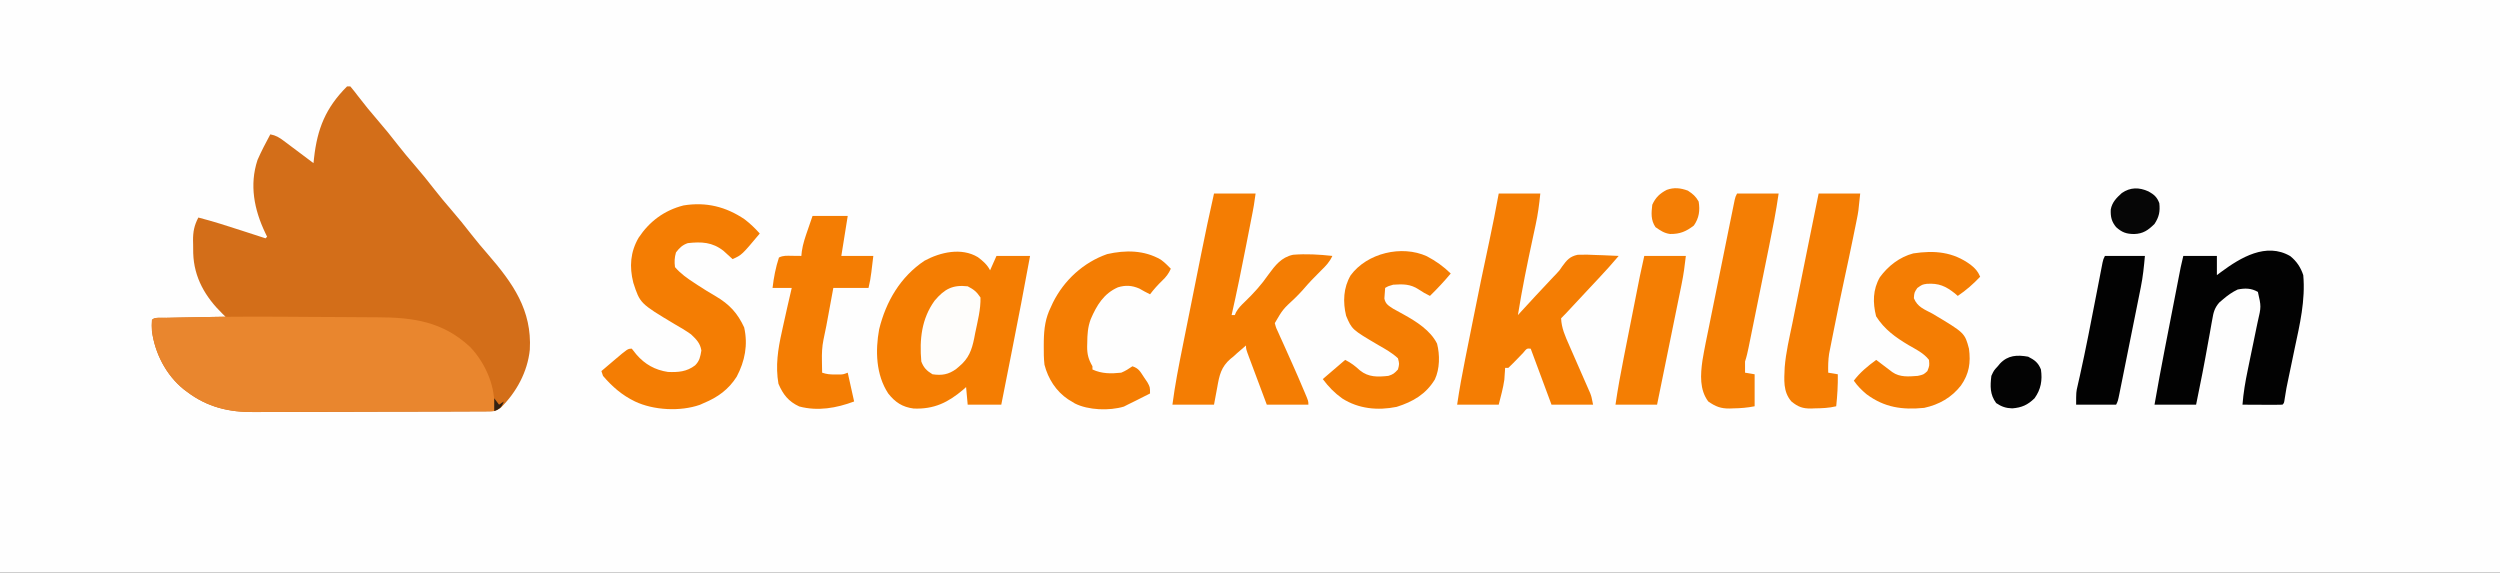
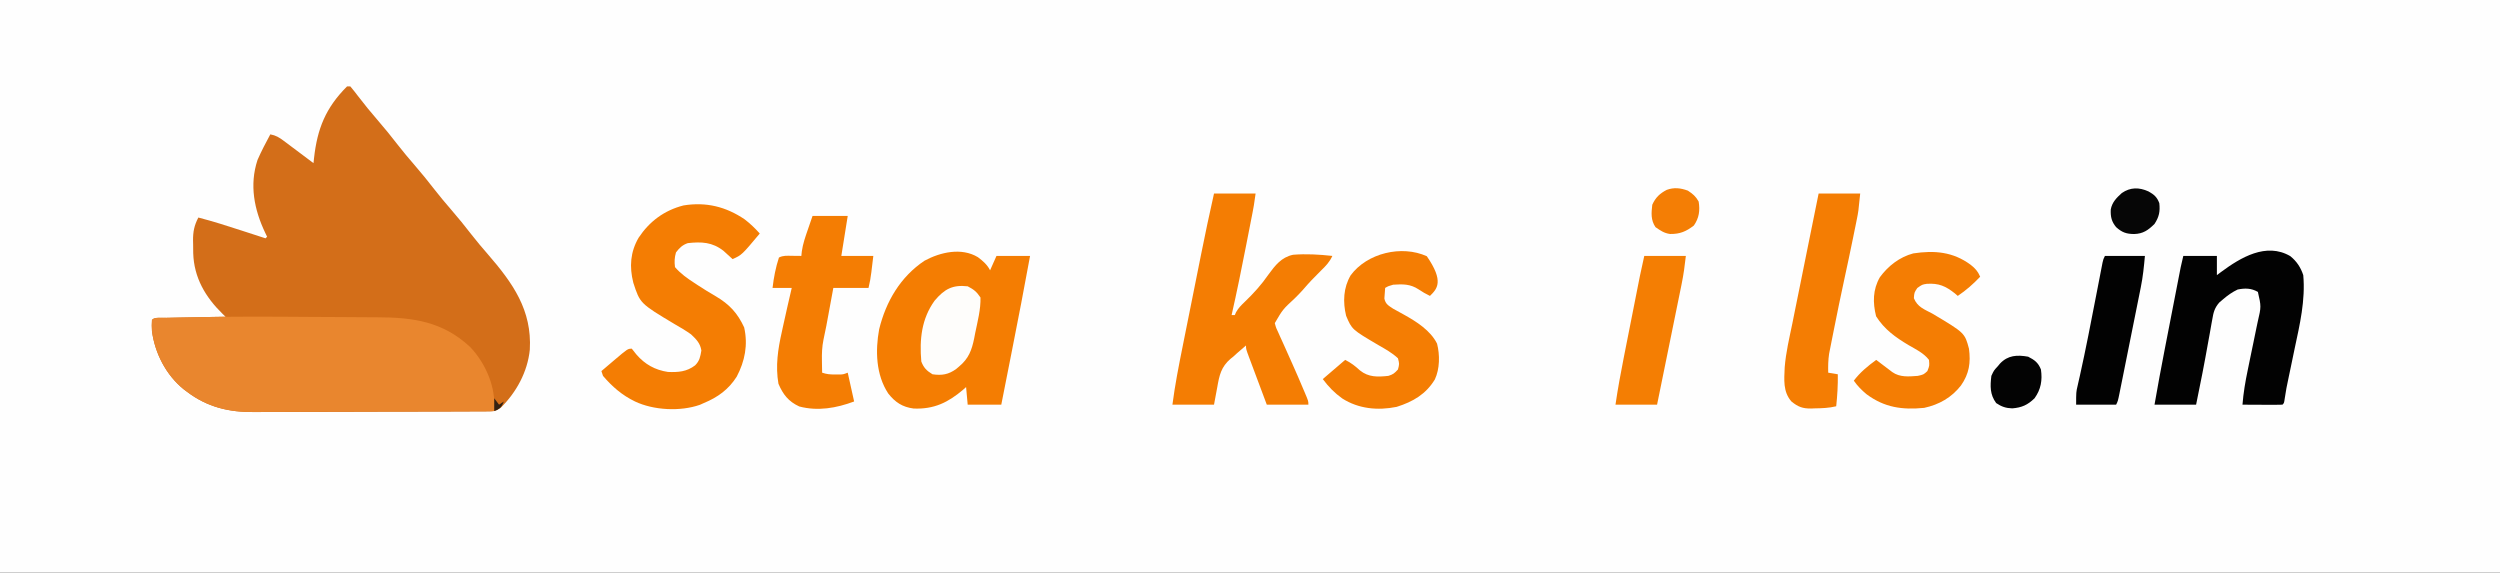
<svg xmlns="http://www.w3.org/2000/svg" version="1.1" width="1563" height="358">
  <rect width="100%" height="100%" fill="#333333" stroke="none" />
  <path d="M0 0 C515.79 0 1031.58 0 1563 0 C1563 118.14 1563 236.28 1563 358 C1047.21 358 531.42 358 0 358 C0 239.86 0 121.72 0 0 Z " fill="#FEFEFE" transform="translate(0,0)" />
  <path d="M0 0 C0.66 0 1.32 0 2 0 C3.702 2.007 5.295 4.025 6.875 6.125 C10.78 11.213 14.787 16.164 19 21 C23.455 26.128 27.696 31.38 31.855 36.75 C35.12 40.94 38.518 44.99 42 49 C46.454 54.129 50.696 59.38 54.855 64.75 C58.12 68.94 61.518 72.99 65 77 C69.455 82.13 73.7 87.381 77.858 92.754 C81.093 96.91 84.475 100.907 87.938 104.875 C103.588 122.966 115.654 139.803 114.243 164.648 C112.809 178.543 105.849 191.27 96 201 C92.389 203.408 90.743 203.258 86.445 203.274 C85.441 203.282 85.441 203.282 84.417 203.29 C82.17 203.305 79.923 203.306 77.675 203.306 C76.065 203.314 74.455 203.322 72.845 203.332 C68.464 203.354 64.083 203.362 59.702 203.367 C56.96 203.371 54.218 203.377 51.476 203.384 C41.894 203.409 32.312 203.422 22.73 203.426 C13.827 203.429 4.925 203.459 -3.978 203.501 C-11.638 203.536 -19.297 203.551 -26.957 203.552 C-31.524 203.553 -36.091 203.561 -40.657 203.59 C-44.966 203.616 -49.274 203.618 -53.583 203.602 C-55.151 203.6 -56.72 203.607 -58.289 203.623 C-73.8 203.772 -87.391 200.539 -100 191 C-100.727 190.455 -101.454 189.909 -102.203 189.348 C-113.154 180.465 -120.135 166.936 -122 153 C-122.172 150.603 -122.151 148.409 -122 146 C-120.443 144.443 -118.921 144.837 -116.756 144.795 C-115.855 144.775 -114.954 144.755 -114.026 144.734 C-112.557 144.709 -112.557 144.709 -111.059 144.684 C-110.061 144.663 -109.064 144.642 -108.036 144.621 C-104.837 144.555 -101.637 144.496 -98.438 144.438 C-96.274 144.394 -94.111 144.351 -91.947 144.307 C-86.632 144.199 -81.316 144.098 -76 144 C-76.907 143.131 -76.907 143.131 -77.833 142.244 C-88.598 131.745 -95.729 119.583 -96.203 104.285 C-96.224 102.544 -96.24 100.803 -96.25 99.062 C-96.271 98.194 -96.291 97.326 -96.312 96.432 C-96.346 90.83 -95.578 86.986 -93 82 C-83.819 84.368 -74.822 87.251 -65.812 90.188 C-64.369 90.656 -62.926 91.124 -61.482 91.592 C-57.987 92.725 -54.493 93.862 -51 95 C-50.67 94.67 -50.34 94.34 -50 94 C-50.41 93.154 -50.82 92.309 -51.242 91.438 C-58.054 77.097 -61.177 61.636 -56 46 C-53.616 40.524 -50.834 35.253 -48 30 C-44.536 30.621 -42.394 31.955 -39.594 34.055 C-38.767 34.67 -37.941 35.284 -37.09 35.918 C-36.235 36.564 -35.381 37.21 -34.5 37.875 C-33.645 38.513 -32.791 39.151 -31.91 39.809 C-29.602 41.533 -27.3 43.265 -25 45 C-23.667 46 -22.334 47 -21 48 C-20.89 46.961 -20.781 45.922 -20.668 44.852 C-18.623 26.423 -13.374 13.374 0 0 Z " fill="#D36E19" transform="translate(217,54)" />
  <path d="M0 0 C6.454 0.05 12.908 0.076 19.362 0.096 C24.424 0.117 29.486 0.155 34.548 0.197 C36.929 0.214 39.311 0.225 41.692 0.229 C64.418 0.278 83.021 2.76 100.275 18.868 C109.096 28.114 115.417 41.828 115.311 54.63 C115.305 55.427 115.3 56.225 115.295 57.046 C115.289 57.647 115.282 58.249 115.275 58.868 C94.038 58.985 72.802 59.073 51.564 59.127 C41.702 59.153 31.84 59.188 21.978 59.245 C13.376 59.295 4.774 59.327 -3.829 59.338 C-8.378 59.345 -12.927 59.36 -17.476 59.397 C-21.77 59.431 -26.064 59.441 -30.359 59.433 C-31.923 59.435 -33.487 59.445 -35.05 59.464 C-50.552 59.647 -64.125 56.4 -76.725 46.868 C-77.815 46.05 -77.815 46.05 -78.928 45.216 C-89.879 36.333 -96.859 22.803 -98.725 8.868 C-98.896 6.471 -98.875 4.277 -98.725 1.868 C-96.684 -0.172 -92.458 0.605 -89.652 0.545 C-88.795 0.524 -87.938 0.502 -87.055 0.48 C-84.161 0.411 -81.267 0.352 -78.373 0.294 C-77.364 0.272 -76.354 0.251 -75.314 0.229 C-50.209 -0.284 -25.108 -0.199 0 0 Z " fill="#E9862E" transform="translate(193.725,198.132)" />
  <path d="M0 0 C3.111 2.337 5.864 4.708 7.617 8.215 C8.937 5.245 10.257 2.275 11.617 -0.785 C18.547 -0.785 25.477 -0.785 32.617 -0.785 C28.999 19.066 25.166 38.87 21.248 58.664 C20.495 62.466 19.745 66.269 18.994 70.072 C17.537 77.453 16.078 84.834 14.617 92.215 C7.687 92.215 0.757 92.215 -6.383 92.215 C-6.713 88.585 -7.043 84.955 -7.383 81.215 C-7.965 81.734 -8.548 82.254 -9.148 82.789 C-18.668 90.886 -27.494 95.16 -40.18 94.629 C-47.213 93.72 -51.706 90.736 -56.066 85.211 C-63.742 73.572 -64.2 58.489 -61.734 45.059 C-57.452 27.636 -48.459 12.305 -33.383 2.215 C-23.453 -3.147 -10.252 -6.182 0 0 Z " fill="#F47D02" transform="translate(611.383,160.785)" />
-   <path d="M0 0 C8.58 0 17.16 0 26 0 C25.326 6.736 24.512 13.02 23.074 19.574 C22.886 20.454 22.699 21.333 22.505 22.239 C22.107 24.101 21.707 25.963 21.305 27.824 C17.852 43.829 14.567 59.825 12 76 C12.62 75.319 13.24 74.639 13.879 73.938 C20.037 67.196 26.249 60.51 32.52 53.873 C33.413 52.925 33.413 52.925 34.324 51.957 C34.933 51.327 35.542 50.696 36.169 50.047 C38.073 48.003 38.073 48.003 39.709 45.529 C42.573 41.602 44.479 39.323 49.35 38.288 C53.272 38.115 57.082 38.213 61 38.438 C62.361 38.483 63.721 38.524 65.082 38.561 C68.392 38.666 71.694 38.814 75 39 C70.959 43.791 66.794 48.435 62.5 53 C61.276 54.306 60.052 55.612 58.828 56.918 C58.202 57.585 57.576 58.252 56.932 58.939 C53.093 63.035 49.269 67.145 45.443 71.252 C44.613 72.142 44.613 72.142 43.766 73.051 C43.279 73.573 42.792 74.096 42.29 74.634 C41.213 75.775 40.109 76.891 39 78 C39.253 84.118 41.538 89.158 44 94.695 C44.396 95.606 44.791 96.516 45.199 97.454 C46.458 100.348 47.728 103.237 49 106.125 C50.271 109.021 51.539 111.918 52.801 114.817 C53.585 116.617 54.374 118.414 55.168 120.21 C55.525 121.027 55.882 121.845 56.25 122.688 C56.565 123.402 56.879 124.116 57.203 124.851 C58 127 58 127 59 132 C50.42 132 41.84 132 33 132 C28.71 120.45 24.42 108.9 20 97 C17.607 96.77 17.607 96.77 15.25 99.625 C14.162 100.745 13.079 101.87 12 103 C10.038 105.055 8.057 107.036 6 109 C5.34 109 4.68 109 4 109 C3.963 109.655 3.925 110.31 3.887 110.984 C3.821 111.897 3.755 112.81 3.688 113.75 C3.629 114.632 3.571 115.513 3.512 116.422 C2.758 121.691 1.291 126.836 0 132 C-8.58 132 -17.16 132 -26 132 C-24.594 122.405 -22.867 112.906 -20.953 103.402 C-20.656 101.919 -20.36 100.435 -20.063 98.951 C-19.443 95.85 -18.821 92.75 -18.197 89.65 C-17.416 85.769 -16.64 81.886 -15.865 78.004 C-12.677 62.046 -9.436 46.104 -5.973 30.203 C-3.792 20.168 -1.875 10.096 0 0 Z " fill="#F47D03" transform="translate(937,121)" />
  <path d="M0 0 C8.58 0 17.16 0 26 0 C24.875 7.878 24.875 7.878 24.14 11.652 C23.893 12.923 23.893 12.923 23.642 14.219 C23.466 15.116 23.291 16.013 23.109 16.938 C22.832 18.363 22.832 18.363 22.549 19.817 C21.951 22.879 21.351 25.939 20.75 29 C20.547 30.035 20.345 31.069 20.136 32.135 C17.264 46.796 14.317 61.432 11 76 C11.66 76 12.32 76 13 76 C13.244 75.428 13.487 74.855 13.738 74.266 C15.225 71.596 16.981 69.862 19.188 67.75 C24.666 62.492 29.684 56.987 33.98 50.719 C38.215 44.94 42.125 39.817 49.428 38.277 C57.647 37.605 65.814 38.109 74 39 C72.205 42.879 69.899 45.27 66.812 48.25 C62.89 52.081 59.169 56.002 55.609 60.172 C53.974 62.029 52.265 63.766 50.5 65.5 C43.025 72.414 43.025 72.414 38 81 C38.803 84.041 38.803 84.041 40.367 87.285 C40.637 87.895 40.907 88.504 41.186 89.132 C42.068 91.116 42.971 93.089 43.875 95.062 C44.482 96.419 45.087 97.776 45.69 99.134 C46.892 101.835 48.1 104.533 49.313 107.229 C51.548 112.207 53.694 117.221 55.812 122.25 C56.143 123.022 56.473 123.794 56.814 124.59 C59 129.762 59 129.762 59 132 C50.42 132 41.84 132 33 132 C31.146 127.053 29.293 122.106 27.446 117.156 C26.816 115.472 26.186 113.788 25.554 112.104 C24.648 109.688 23.745 107.27 22.844 104.852 C22.559 104.096 22.275 103.341 21.982 102.563 C20 97.228 20 97.228 20 95 C18.81 96.017 17.623 97.039 16.438 98.062 C15.776 98.631 15.115 99.199 14.434 99.785 C13.631 100.516 12.827 101.247 12 102 C11.427 102.458 10.854 102.916 10.264 103.388 C4.478 108.408 3.339 113.579 2.062 120.938 C1.382 124.588 0.701 128.239 0 132 C-8.58 132 -17.16 132 -26 132 C-24.405 119.675 -22.024 107.568 -19.57 95.391 C-19.134 93.212 -18.698 91.033 -18.262 88.854 C-17.352 84.305 -16.439 79.756 -15.524 75.208 C-14.361 69.429 -13.204 63.649 -12.048 57.868 C-11.149 53.372 -10.247 48.876 -9.345 44.381 C-8.918 42.252 -8.492 40.124 -8.066 37.995 C-5.522 25.294 -2.854 12.635 0 0 Z " fill="#F47D03" transform="translate(759,121)" />
  <path d="M0 0 C3.482 2.668 6.542 5.61 9.457 8.883 C-1.768 22.298 -1.768 22.298 -7.543 24.883 C-8.051 24.412 -8.559 23.942 -9.082 23.457 C-9.77 22.834 -10.459 22.212 -11.168 21.57 C-11.841 20.955 -12.514 20.341 -13.207 19.707 C-20.238 14.216 -26.89 13.95 -35.543 14.883 C-38.905 16.062 -40.757 17.847 -42.918 20.695 C-43.857 23.981 -43.961 26.481 -43.543 29.883 C-39.993 34.006 -35.876 36.887 -31.355 39.82 C-30.693 40.257 -30.031 40.694 -29.349 41.144 C-25.66 43.562 -21.926 45.863 -18.105 48.07 C-9.48 53.18 -4.498 58.53 -0.293 67.57 C2.173 78.461 0.177 88.631 -4.941 98.359 C-10.05 106.408 -16.84 111.295 -25.543 114.883 C-26.322 115.235 -27.1 115.587 -27.902 115.949 C-40.161 120.283 -56.925 119.407 -68.543 113.883 C-76.521 110.044 -82.806 104.617 -88.543 97.883 C-88.873 96.893 -89.203 95.903 -89.543 94.883 C-87.461 93.111 -85.377 91.34 -83.293 89.57 C-82.706 89.071 -82.12 88.571 -81.516 88.057 C-73.059 80.883 -73.059 80.883 -70.543 80.883 C-69.546 82.059 -68.596 83.276 -67.668 84.508 C-62.354 90.666 -56.005 94.211 -47.938 95.426 C-41.46 95.683 -36.229 95.309 -30.965 91.305 C-28.108 88.447 -27.714 85.869 -27.043 82.008 C-27.777 77.422 -30.214 75.023 -33.543 71.883 C-36.835 69.537 -40.294 67.528 -43.793 65.508 C-65.386 52.574 -65.386 52.574 -69.605 39.621 C-72.119 29.599 -71.484 20.509 -66.297 11.531 C-59.534 1.32 -50.271 -5.596 -38.227 -8.68 C-24.152 -10.974 -11.743 -7.943 0 0 Z " fill="#F47D03" transform="translate(465.543,137.117)" />
  <path d="M0 0 C3.992 3.201 6.511 7.034 8.125 11.875 C9.534 27.678 5.967 42.69 2.688 58.062 C1.91 61.792 1.137 65.522 0.364 69.253 C-0.114 71.556 -0.597 73.857 -1.085 76.158 C-2.445 82.583 -2.445 82.583 -3.469 89.068 C-3.875 91.875 -3.875 91.875 -4.875 92.875 C-6.729 92.962 -8.586 92.982 -10.441 92.973 C-11.566 92.969 -12.691 92.966 -13.85 92.963 C-15.034 92.955 -16.218 92.946 -17.438 92.938 C-18.625 92.933 -19.813 92.928 -21.037 92.924 C-23.983 92.912 -26.929 92.896 -29.875 92.875 C-29.303 85.53 -28.103 78.447 -26.59 71.242 C-26.137 69.033 -25.685 66.823 -25.232 64.613 C-24.522 61.172 -23.809 57.732 -23.093 54.292 C-22.397 50.943 -21.712 47.593 -21.027 44.242 C-20.812 43.221 -20.596 42.2 -20.374 41.148 C-18.139 31.575 -18.139 31.575 -20.25 22.375 C-24.429 19.987 -28.193 19.962 -32.875 20.875 C-36.24 22.473 -39.049 24.458 -41.875 26.875 C-42.705 27.583 -43.536 28.291 -44.391 29.02 C-47.285 32.346 -48.029 35.139 -48.719 39.359 C-48.854 40.085 -48.989 40.81 -49.128 41.557 C-49.562 43.91 -49.968 46.267 -50.375 48.625 C-50.669 50.245 -50.966 51.866 -51.264 53.485 C-51.861 56.735 -52.45 59.986 -53.032 63.238 C-54.2 69.719 -55.502 76.172 -56.812 82.625 C-57.833 87.699 -57.833 87.699 -58.875 92.875 C-67.455 92.875 -76.035 92.875 -84.875 92.875 C-82.881 81.427 -80.78 70.01 -78.555 58.605 C-78.247 57.025 -77.94 55.445 -77.633 53.864 C-76.997 50.593 -76.36 47.322 -75.722 44.051 C-74.906 39.863 -74.091 35.674 -73.278 31.486 C-72.647 28.24 -72.016 24.995 -71.384 21.75 C-71.083 20.204 -70.782 18.658 -70.482 17.112 C-70.064 14.964 -69.645 12.816 -69.226 10.669 C-68.989 9.45 -68.751 8.231 -68.507 6.975 C-68.022 4.596 -67.464 2.231 -66.875 -0.125 C-59.945 -0.125 -53.015 -0.125 -45.875 -0.125 C-45.875 3.835 -45.875 7.795 -45.875 11.875 C-44.969 11.2 -44.063 10.524 -43.129 9.828 C-31.116 0.969 -15.104 -8.789 0 0 Z " fill="#020202" transform="translate(1431.875,160.125)" />
  <path d="M0 0 C7.26 0 14.52 0 22 0 C20.68 8.25 19.36 16.5 18 25 C24.6 25 31.2 25 38 25 C37.691 27.558 37.381 30.115 37.062 32.75 C36.967 33.549 36.872 34.348 36.774 35.171 C36.36 38.535 35.824 41.705 35 45 C27.74 45 20.48 45 13 45 C12.662 46.833 12.325 48.666 11.977 50.555 C11.526 52.995 11.076 55.435 10.625 57.875 C10.292 59.681 10.292 59.681 9.953 61.523 C9.624 63.302 9.624 63.302 9.289 65.117 C8.964 66.879 8.964 66.879 8.633 68.677 C8.08 71.578 7.471 74.459 6.844 77.344 C5.939 81.815 5.763 86.075 5.875 90.625 C5.884 91.343 5.893 92.061 5.902 92.801 C5.925 94.534 5.961 96.267 6 98 C8.948 98.983 10.927 99.134 14 99.125 C15.299 99.129 15.299 99.129 16.625 99.133 C19.15 99.096 19.15 99.096 22 98 C23.32 103.94 24.64 109.88 26 116 C14.988 120.13 3.343 122.204 -8.297 119.129 C-15.06 116.004 -18.437 111.648 -21.312 104.938 C-23.249 93.847 -21.641 83.301 -19.188 72.438 C-18.796 70.621 -18.796 70.621 -18.396 68.768 C-16.674 60.828 -14.839 52.914 -13 45 C-16.96 45 -20.92 45 -25 45 C-24.27 38.575 -23.026 32.147 -21 26 C-18.235 24.618 -15.954 24.905 -12.875 24.938 C-11.779 24.947 -10.684 24.956 -9.555 24.965 C-8.712 24.976 -7.869 24.988 -7 25 C-6.898 24.04 -6.796 23.079 -6.691 22.09 C-6.02 17.388 -4.49 13.035 -2.938 8.562 C-1.968 5.737 -0.999 2.911 0 0 Z " fill="#F47D03" transform="translate(508,135)" />
-   <path d="M0 0 C5.579 2.927 10.445 6.404 14.945 10.797 C10.829 15.716 6.541 20.324 1.945 24.797 C-0.583 23.579 -2.773 22.314 -5.117 20.735 C-10.315 17.306 -15.007 17.383 -21.055 17.797 C-24.035 18.648 -24.035 18.648 -26.055 19.797 C-26.191 21.211 -26.287 22.629 -26.367 24.047 C-26.454 25.23 -26.454 25.23 -26.543 26.438 C-25.814 29.963 -24.001 30.832 -21.055 32.797 C-18.844 34.058 -16.613 35.285 -14.367 36.485 C-6.586 40.801 2.334 46.42 6.394 54.656 C8.196 61.658 8.123 70.363 5.031 77 C-0.549 86.234 -8.671 90.966 -18.867 94.172 C-30.7 96.568 -42.664 95.423 -52.867 88.922 C-57.766 85.432 -61.442 81.614 -65.055 76.797 C-60.435 72.837 -55.815 68.877 -51.055 64.797 C-47.286 66.682 -44.895 68.578 -41.836 71.36 C-36.423 75.728 -30.77 75.504 -24.055 74.797 C-21.05 73.871 -20.275 73.202 -18.055 70.797 C-17.138 67.297 -17.138 67.297 -18.055 63.797 C-21.728 60.365 -25.971 58.025 -30.305 55.547 C-46.811 45.822 -46.811 45.822 -50.461 37.254 C-52.56 28.569 -52.19 19.629 -47.594 11.875 C-37.315 -2.004 -15.706 -7.16 0 0 Z " fill="#F47D03" transform="translate(892.055,160.203)" />
+   <path d="M0 0 C10.829 15.716 6.541 20.324 1.945 24.797 C-0.583 23.579 -2.773 22.314 -5.117 20.735 C-10.315 17.306 -15.007 17.383 -21.055 17.797 C-24.035 18.648 -24.035 18.648 -26.055 19.797 C-26.191 21.211 -26.287 22.629 -26.367 24.047 C-26.454 25.23 -26.454 25.23 -26.543 26.438 C-25.814 29.963 -24.001 30.832 -21.055 32.797 C-18.844 34.058 -16.613 35.285 -14.367 36.485 C-6.586 40.801 2.334 46.42 6.394 54.656 C8.196 61.658 8.123 70.363 5.031 77 C-0.549 86.234 -8.671 90.966 -18.867 94.172 C-30.7 96.568 -42.664 95.423 -52.867 88.922 C-57.766 85.432 -61.442 81.614 -65.055 76.797 C-60.435 72.837 -55.815 68.877 -51.055 64.797 C-47.286 66.682 -44.895 68.578 -41.836 71.36 C-36.423 75.728 -30.77 75.504 -24.055 74.797 C-21.05 73.871 -20.275 73.202 -18.055 70.797 C-17.138 67.297 -17.138 67.297 -18.055 63.797 C-21.728 60.365 -25.971 58.025 -30.305 55.547 C-46.811 45.822 -46.811 45.822 -50.461 37.254 C-52.56 28.569 -52.19 19.629 -47.594 11.875 C-37.315 -2.004 -15.706 -7.16 0 0 Z " fill="#F47D03" transform="translate(892.055,160.203)" />
  <path d="M0 0 C2.885 2.267 4.571 4.106 6 7.5 C1.642 12.097 -2.743 15.959 -8 19.5 C-8.583 18.995 -9.165 18.489 -9.766 17.969 C-15.581 13.36 -19.862 11.458 -27.344 11.949 C-30.253 12.393 -30.253 12.393 -33.312 14.562 C-35.216 17.441 -35.216 17.441 -35.438 20.938 C-33.227 26.416 -29.058 27.827 -24 30.5 C-3.632 42.625 -3.632 42.625 -1 52.5 C0.18 61.264 -0.894 68.227 -6 75.5 C-11.897 83.077 -19.643 87.45 -29 89.5 C-42.701 90.816 -53.712 89.347 -65 81 C-68.085 78.441 -70.696 75.806 -73 72.5 C-68.992 67.199 -64.337 63.43 -59 59.5 C-51 65.5 -51 65.5 -48.922 67.137 C-44.193 70.491 -38.545 69.919 -33 69.5 C-29.373 68.692 -29.373 68.692 -27 66.5 C-25.669 63.1 -25.669 63.1 -26 59.5 C-29.287 55.239 -34.109 52.959 -38.688 50.312 C-46.936 45.398 -53.839 40.48 -59.062 32.25 C-61.205 23.682 -61.152 15.554 -56.68 7.785 C-51.501 0.74 -44.329 -4.83 -35.809 -7.078 C-22.501 -9.077 -11.008 -8.086 0 0 Z " fill="#F47D03" transform="translate(1232,165.5)" />
-   <path d="M0 0 C2.345 1.727 4.321 3.583 6.312 5.703 C4.944 8.8 3.391 10.821 0.938 13.141 C-1.849 15.84 -4.34 18.604 -6.688 21.703 C-8.989 20.552 -11.219 19.389 -13.438 18.078 C-18.073 16.117 -21.972 15.878 -26.73 17.324 C-35.608 21.188 -40.037 28.598 -43.742 37.188 C-45.614 42.17 -45.901 46.779 -45.938 52.078 C-45.958 52.821 -45.979 53.563 -46 54.328 C-46.035 59.252 -45.19 62.344 -42.688 66.703 C-42.688 67.363 -42.688 68.023 -42.688 68.703 C-36.821 71.429 -31.046 71.384 -24.688 70.703 C-22.046 69.629 -20.069 68.308 -17.688 66.703 C-13.667 68.043 -12.823 70.016 -10.5 73.516 C-9.427 75.103 -9.427 75.103 -8.332 76.723 C-6.688 79.703 -6.688 79.703 -6.688 83.703 C-8.915 84.831 -11.145 85.955 -13.375 87.078 C-14.001 87.395 -14.627 87.712 -15.271 88.039 C-17.069 88.943 -18.878 89.823 -20.688 90.703 C-21.852 91.299 -21.852 91.299 -23.039 91.906 C-32.057 94.62 -45.252 94.204 -53.656 89.957 C-54.327 89.543 -54.997 89.129 -55.688 88.703 C-56.755 88.067 -56.755 88.067 -57.844 87.418 C-65.429 82.337 -70.421 74.52 -72.688 65.703 C-73.126 61.778 -73.164 57.9 -73.125 53.953 C-73.117 52.885 -73.11 51.817 -73.102 50.716 C-72.942 43.087 -72.122 36.605 -68.688 29.703 C-68.263 28.779 -67.839 27.855 -67.402 26.902 C-60.449 12.899 -48.299 1.741 -33.477 -3.441 C-21.999 -6.033 -10.365 -5.966 0 0 Z " fill="#F47D03" transform="translate(725.688,162.297)" />
-   <path d="M0 0 C8.58 0 17.16 0 26 0 C24.386 11.304 22.178 22.446 19.902 33.633 C19.504 35.602 19.106 37.572 18.707 39.542 C17.878 43.642 17.047 47.741 16.214 51.841 C15.145 57.098 14.082 62.356 13.019 67.615 C12.2 71.669 11.378 75.723 10.556 79.777 C10.163 81.717 9.77 83.658 9.378 85.598 C8.832 88.297 8.283 90.997 7.734 93.696 C7.492 94.897 7.492 94.897 7.245 96.123 C6.626 99.15 5.978 102.066 5 105 C4.96 107.333 4.956 109.667 5 112 C6.98 112.33 8.96 112.66 11 113 C11 119.6 11 126.2 11 133 C6.454 133.909 2.228 134.252 -2.375 134.312 C-3.105 134.342 -3.834 134.371 -4.586 134.4 C-10.194 134.465 -13.385 133.204 -18 130 C-23.518 122.643 -22.861 113.172 -21.643 104.44 C-20.434 97.168 -18.927 89.954 -17.441 82.734 C-16.972 80.405 -16.503 78.076 -16.036 75.746 C-15.06 70.894 -14.075 66.043 -13.083 61.193 C-11.809 54.967 -10.55 48.739 -9.296 42.51 C-8.099 36.563 -6.896 30.617 -5.691 24.672 C-5.462 23.536 -5.232 22.4 -4.995 21.229 C-4.347 18.033 -3.695 14.838 -3.041 11.644 C-2.848 10.691 -2.656 9.738 -2.457 8.757 C-2.279 7.891 -2.101 7.025 -1.917 6.133 C-1.764 5.378 -1.61 4.624 -1.451 3.847 C-1 2 -1 2 0 0 Z " fill="#F47E04" transform="translate(1086,121)" />
  <path d="M0 0 C8.58 0 17.16 0 26 0 C24.874 11.256 24.874 11.256 23.801 16.555 C23.564 17.731 23.328 18.908 23.084 20.12 C22.702 21.979 22.702 21.979 22.312 23.875 C22.043 25.206 21.773 26.537 21.504 27.869 C19.757 36.469 17.923 45.049 16.062 53.625 C13.817 64.01 11.665 74.411 9.604 84.834 C9.288 86.428 8.969 88.021 8.648 89.614 C8.198 91.85 7.758 94.089 7.32 96.328 C7.065 97.616 6.81 98.904 6.547 100.231 C5.963 104.254 5.905 107.944 6 112 C7.98 112.33 9.96 112.66 12 113 C12.11 119.737 11.701 126.3 11 133 C6.509 134.094 2.159 134.253 -2.438 134.312 C-3.175 134.342 -3.913 134.371 -4.674 134.4 C-9.931 134.461 -12.807 133.431 -17 130 C-22.352 123.91 -21.537 116.337 -21.208 108.669 C-20.486 99.394 -18.28 90.246 -16.406 81.152 C-15.934 78.8 -15.463 76.448 -14.994 74.096 C-13.765 67.959 -12.517 61.827 -11.265 55.695 C-9.986 49.416 -8.726 43.132 -7.465 36.85 C-4.995 24.563 -2.502 12.28 0 0 Z " fill="#F47D03" transform="translate(1137,121)" />
  <path d="M0 0 C8.58 0 17.16 0 26 0 C25.329 6.04 24.547 11.814 23.326 17.733 C23.16 18.553 22.994 19.374 22.823 20.219 C22.28 22.898 21.732 25.576 21.184 28.254 C20.804 30.124 20.424 31.995 20.044 33.865 C19.05 38.763 18.051 43.66 17.051 48.557 C16.029 53.564 15.012 58.572 13.994 63.58 C12 73.388 10.001 83.194 8 93 C-0.58 93 -9.16 93 -18 93 C-16.552 83.108 -14.761 73.317 -12.812 63.516 C-12.506 61.964 -12.2 60.412 -11.894 58.861 C-11.257 55.633 -10.618 52.406 -9.978 49.179 C-9.161 45.066 -8.348 40.952 -7.537 36.837 C-6.906 33.642 -6.275 30.447 -5.642 27.253 C-5.342 25.736 -5.043 24.22 -4.743 22.703 C-4.323 20.58 -3.902 18.456 -3.48 16.333 C-3.242 15.131 -3.004 13.929 -2.759 12.69 C-1.887 8.45 -0.939 4.226 0 0 Z " fill="#F47E03" transform="translate(1028,160)" />
  <path d="M0 0 C8.25 0 16.5 0 25 0 C24.389 6.723 23.774 13.017 22.434 19.561 C22.279 20.339 22.124 21.118 21.965 21.92 C21.462 24.449 20.95 26.977 20.438 29.504 C20.082 31.277 19.727 33.05 19.373 34.823 C18.633 38.516 17.89 42.208 17.144 45.9 C16.186 50.636 15.236 55.375 14.289 60.114 C13.558 63.764 12.825 67.414 12.091 71.064 C11.739 72.812 11.388 74.561 11.038 76.309 C10.551 78.741 10.059 81.173 9.566 83.604 C9.422 84.327 9.278 85.051 9.129 85.796 C8.114 90.771 8.114 90.771 7 93 C-1.25 93 -9.5 93 -18 93 C-18 85.142 -18 85.142 -17.074 81.16 C-16.753 79.729 -16.753 79.729 -16.425 78.269 C-16.181 77.211 -15.938 76.153 -15.688 75.062 C-11.945 58.27 -8.705 41.38 -5.435 24.491 C-4.723 20.814 -4.008 17.137 -3.293 13.461 C-3.077 12.335 -2.86 11.209 -2.637 10.049 C-2.436 9.018 -2.235 7.986 -2.028 6.923 C-1.853 6.017 -1.678 5.111 -1.497 4.178 C-1 2 -1 2 0 0 Z " fill="#020202" transform="translate(1316,160)" />
  <path d="M0 0 C3.855 1.997 5.598 3.397 8 7 C8.208 14.386 6.164 22.054 4.688 29.25 C4.487 30.299 4.287 31.349 4.08 32.43 C2.528 40.021 0.618 45.189 -5.5 50.25 C-6.067 50.73 -6.634 51.209 -7.219 51.703 C-11.988 55.175 -16.191 55.851 -22 55 C-25.59 52.861 -27.544 50.884 -29 47 C-30.186 33.331 -28.923 20.369 -20.652 8.941 C-14.531 1.749 -9.516 -1.08 0 0 Z " fill="#FEFDFB" transform="translate(605,179)" />
  <path d="M0 0 C4.076 2.081 6.259 3.694 8 8 C8.962 14.803 8.012 20.373 4 26 C-0.287 30.177 -3.993 31.841 -9.938 32.312 C-13.914 32.192 -16.658 31.254 -20 29 C-23.943 23.612 -23.772 18.446 -23 12 C-21.438 8.625 -21.438 8.625 -19 6 C-18.537 5.443 -18.074 4.886 -17.598 4.312 C-12.621 -0.944 -6.932 -1.218 0 0 Z " fill="#030303" transform="translate(1268,223)" />
  <path d="M0 0 C3.443 1.908 5.339 3.52 6.75 7.312 C7.321 12.549 6.627 15.9 3.75 20.312 C-0.227 24.247 -3.375 26.463 -9 26.625 C-13.866 26.569 -16.553 25.649 -20.25 22.312 C-23.136 18.849 -23.789 15.822 -23.602 11.301 C-22.8 6.77 -19.988 3.978 -16.688 1 C-11.34 -2.702 -5.813 -2.655 0 0 Z " fill="#060606" transform="translate(1343.25,119.688)" />
  <path d="M0 0 C3.155 2.08 4.882 3.507 6.75 6.812 C7.67 12.403 7.037 17.101 3.75 21.812 C-1.112 25.56 -4.924 27.17 -11.117 27.102 C-14.842 26.597 -17.183 24.959 -20.25 22.812 C-23.235 18.335 -22.844 14.06 -22.25 8.812 C-20.198 4.297 -17.523 1.729 -13.176 -0.496 C-8.586 -2.144 -4.576 -1.672 0 0 Z " fill="#F47E05" transform="translate(1055.25,119.188)" />
  <path d="M0 0 C0.99 1.32 1.98 2.64 3 4 C3.99 3.34 4.98 2.68 6 2 C4.951 4.622 4.351 5.794 1.875 7.25 C1.256 7.497 0.637 7.745 0 8 C0 5.36 0 2.72 0 0 Z " fill="#342213" transform="translate(309,249)" />
</svg>